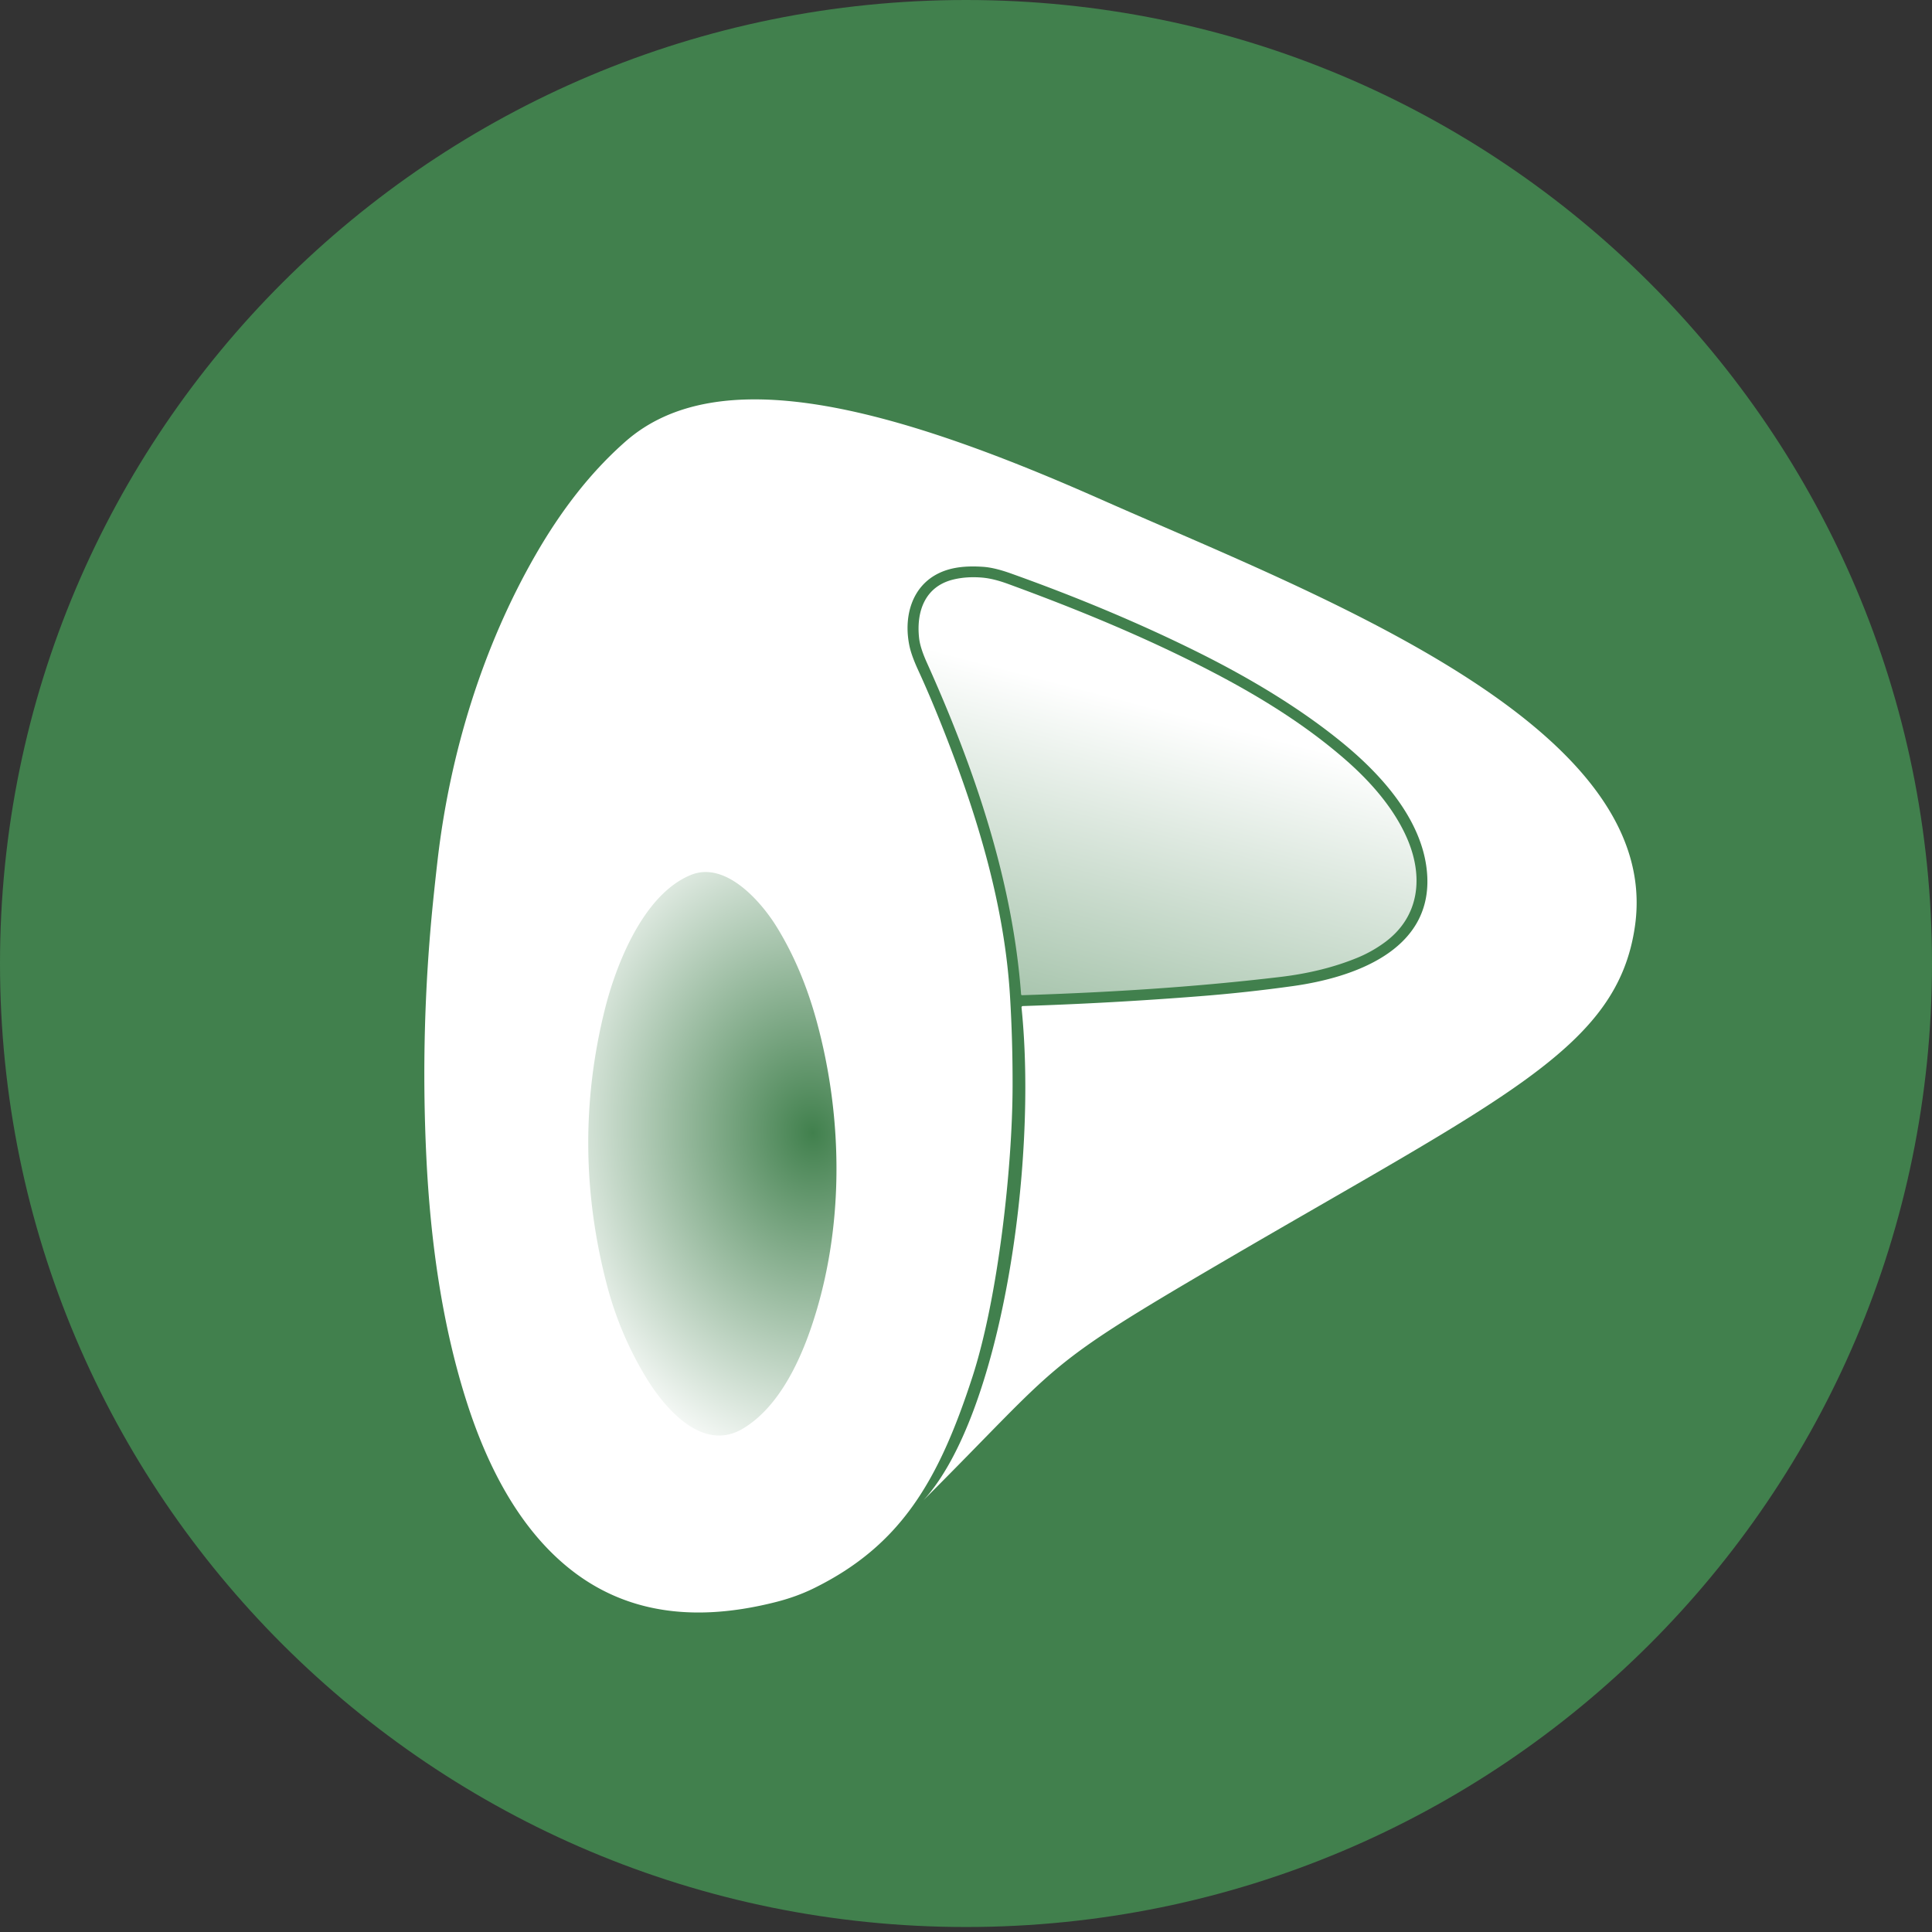
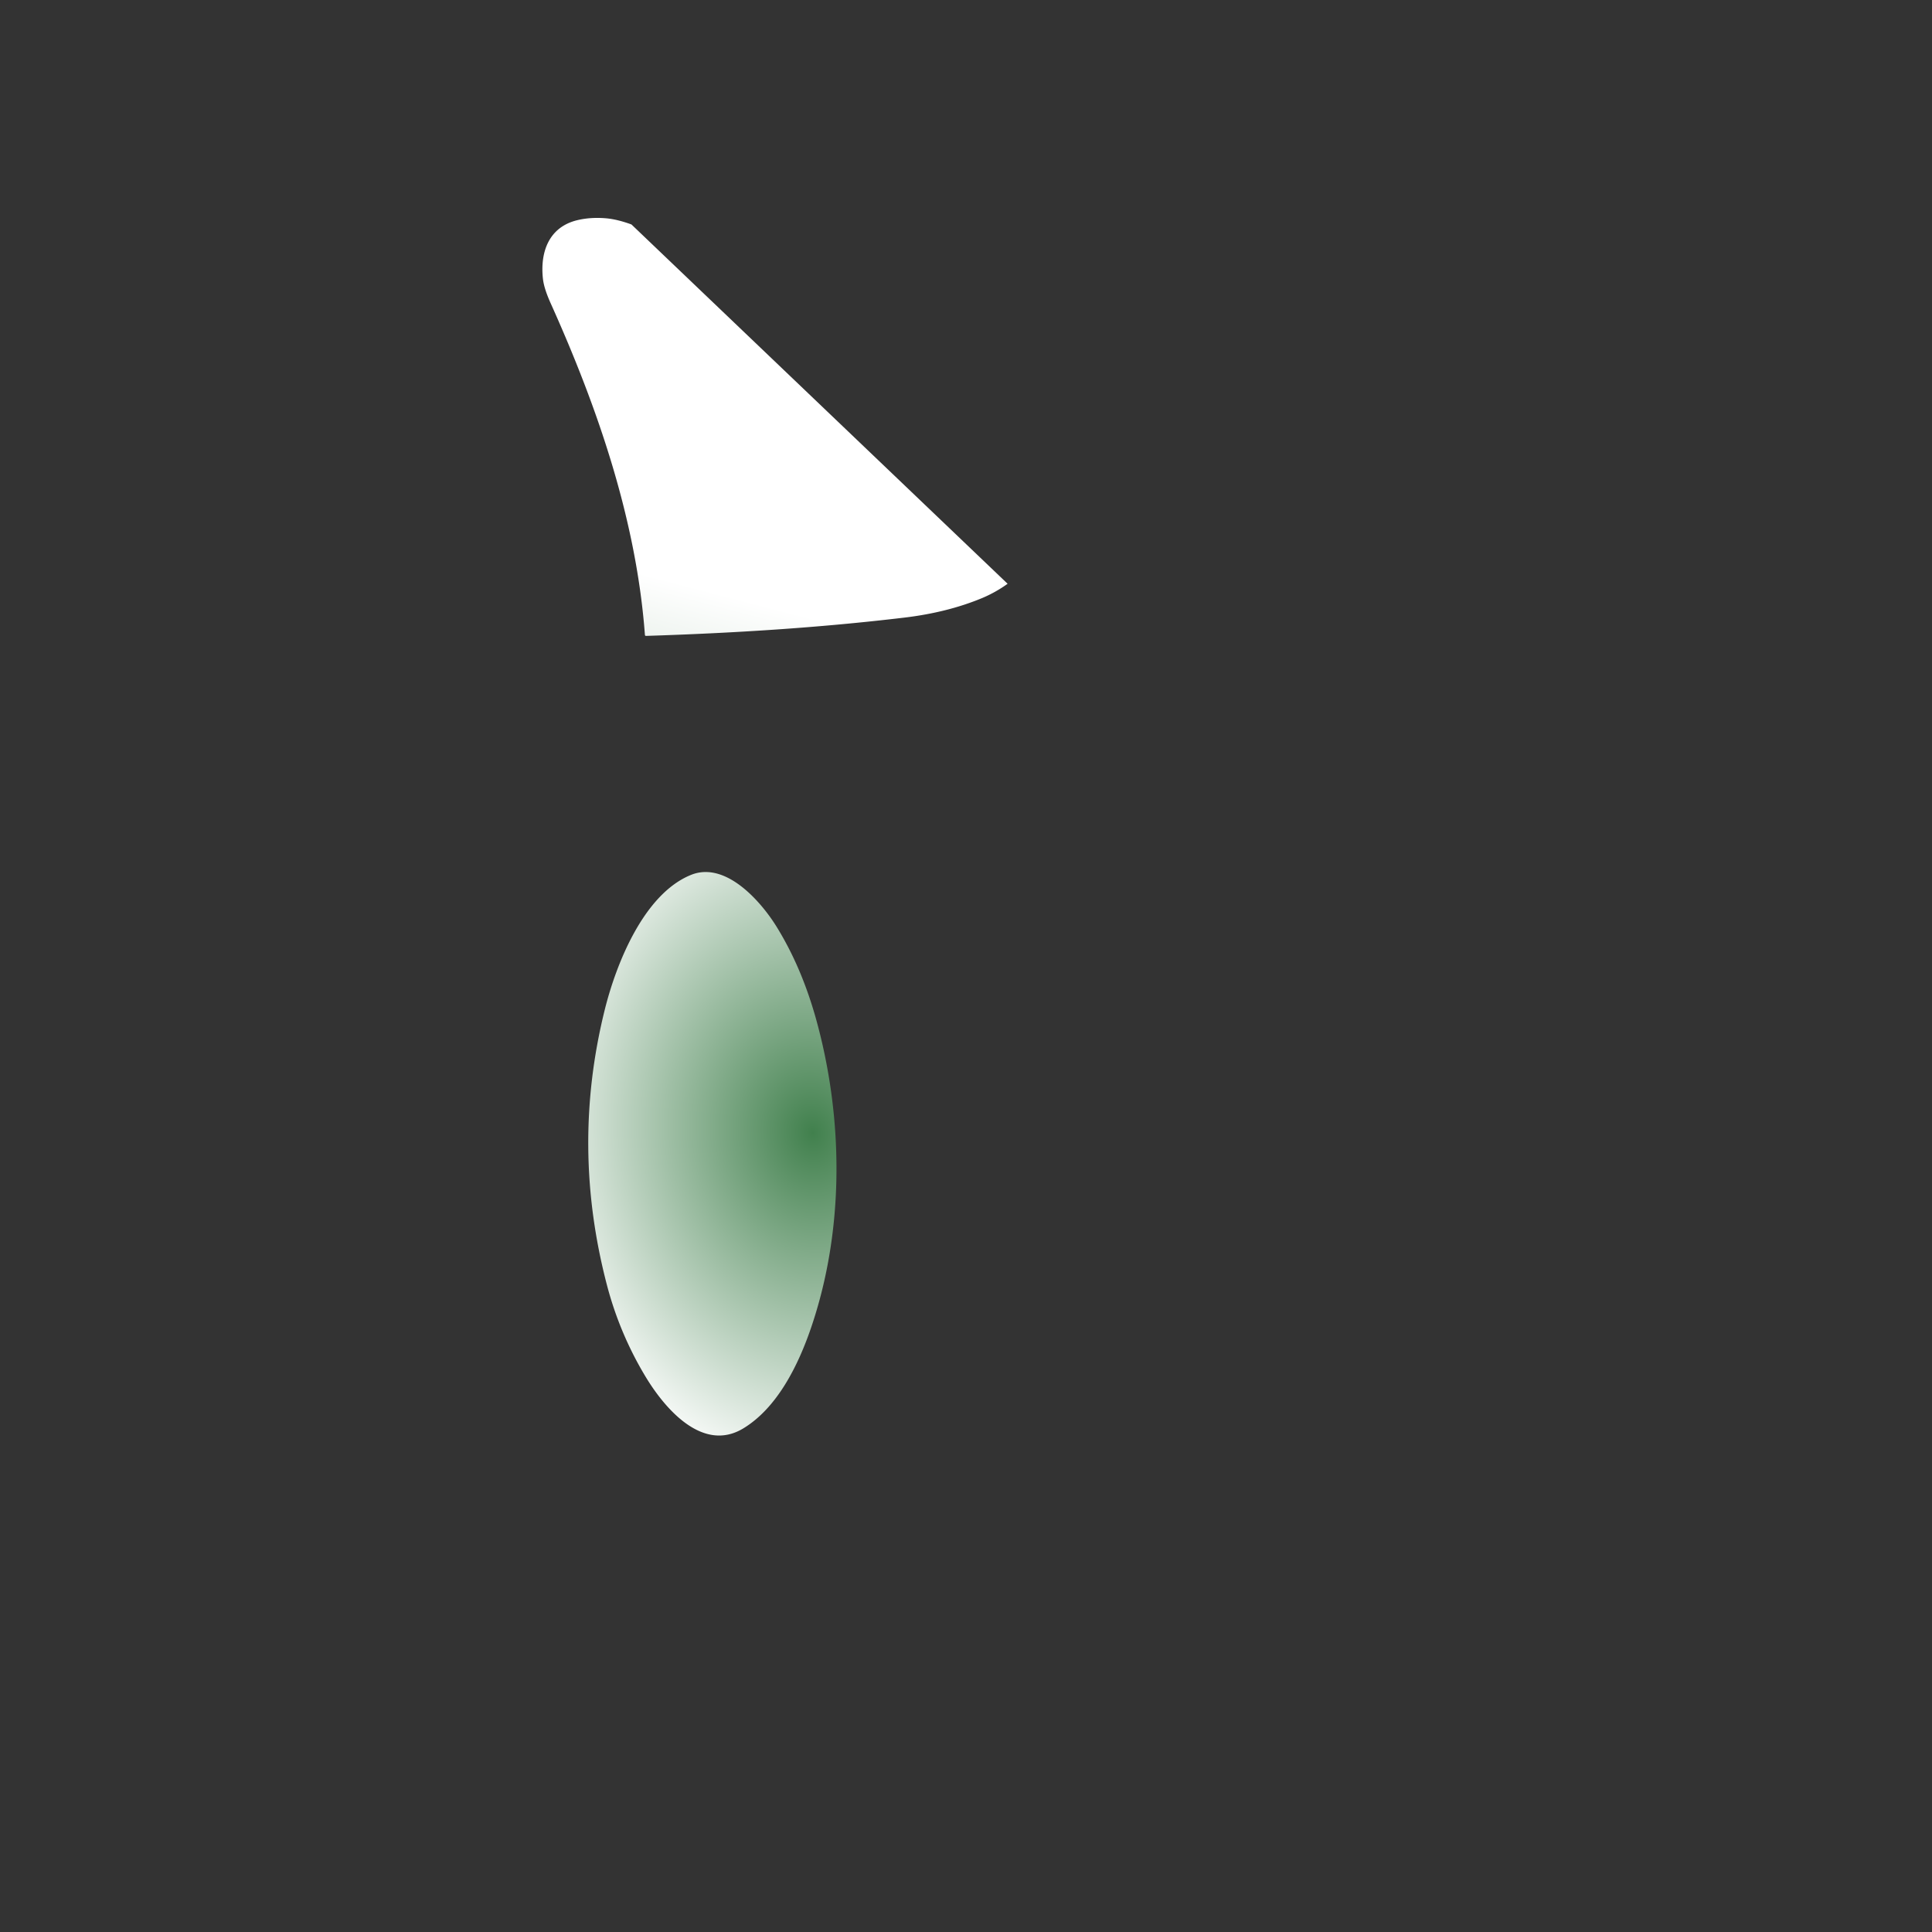
<svg xmlns="http://www.w3.org/2000/svg" fill="none" viewBox="0 0 256 256">
  <rect x="0" y="0" width="256" height="256" fill="#333333" stroke="none" />
-   <path fill="#41804D" fill-rule="evenodd" d="M256 127.669c0 70.51-57.308 127.67-128 127.67S0 198.179 0 127.669 57.308 0 128 0s128 57.16 128 127.669" clip-rule="evenodd" />
-   <path fill="url(#paint0_linear_10061_722)" d="M133.513 77.352c9.274 3.388 18.361 7.122 27.127 11.68 6.329 3.292 12.484 7.095 17.816 11.788 3.202 2.821 6.161 6.206 7.885 10.031 2.313 5.12 1.884 10.63-2.984 14.111a17 17 0 0 1-3.398 1.903q-4.577 1.902-10.31 2.585c-11.504 1.369-22.795 2.056-34.191 2.419q-.15.006-.16-.143c-1.136-15.192-6.225-30.007-12.485-43.925q-.88-1.956-1.025-3.228c-.398-3.536.763-6.874 4.547-7.787q1.777-.427 3.835-.248 1.47.13 3.343.814" />
-   <path fill="#fff" d="M145.899 66.181c28.051 12.447 74.573 29.713 70.742 56.529-2.315 16.205-17.372 22.687-54.905 44.649-24.084 14.093-20.837 12.899-39.359 31.421 10.253-11.245 15.144-44.356 12.979-65.289a.176.176 0 0 1 .168-.184 505 505 0 0 0 23.408-1.3q6.274-.49 12.43-1.353c7.923-1.114 18.231-4.639 17.761-14.499-.334-6.987-5.639-13.077-10.868-17.422-5.727-4.762-12.584-8.848-19.35-12.225q-11.366-5.669-24.986-10.534-2.16-.77-3.658-.868c-1.97-.132-4.006-.033-5.804.819-3.666 1.732-4.769 5.835-3.942 9.703q.273 1.274 1.174 3.228 1.679 3.644 3.533 8.376c4.473 11.416 7.885 22.976 8.606 34.7q.362 5.868.345 12.071c-.026 10.75-1.926 28.008-5.339 38.498-4.464 13.718-9.469 22.275-20.984 27.947q-2.295 1.13-5.033 1.826-4.495 1.144-8.57 1.347-10.488.52-18.179-5.298c-7.02-5.312-11.388-13.757-14.164-22.368-3.351-10.397-4.876-21.637-5.41-32.622q-.825-17.034.901-33.961.302-2.956.605-5.551c1.641-14.007 5.926-28.08 12.996-40.351 3.232-5.61 7.095-10.752 11.874-14.958 12.225-10.763 34.979-4.777 63.029 7.67" />
+   <path fill="url(#paint0_linear_10061_722)" d="M133.513 77.352a17 17 0 0 1-3.398 1.903q-4.577 1.902-10.31 2.585c-11.504 1.369-22.795 2.056-34.191 2.419q-.15.006-.16-.143c-1.136-15.192-6.225-30.007-12.485-43.925q-.88-1.956-1.025-3.228c-.398-3.536.763-6.874 4.547-7.787q1.777-.427 3.835-.248 1.47.13 3.343.814" />
  <path fill="url(#paint1_radial_10061_722)" d="M91.566 115.927c-6.281 2.537-9.934 11.827-11.438 17.891q-4.503 18.132.292 36.449a46 46 0 0 0 5.126 12.159c2.49 4.128 7.528 10.131 12.951 6.84 4.399-2.668 7.201-8.132 8.984-13.364 4.39-12.874 4.307-27.505.72-40.62q-1.945-7.095-5.353-12.572c-2.071-3.317-6.718-8.627-11.282-6.783" />
  <defs>
    <linearGradient id="paint0_linear_10061_722" x1="150.16" x2="126.967" y1="92.941" y2="181.63" gradientUnits="userSpaceOnUse">
      <stop stop-color="#fff" />
      <stop offset="1" stop-color="#41804D" />
    </linearGradient>
    <radialGradient id="paint1_radial_10061_722" cx="0" cy="0" r="1" gradientTransform="rotate(83.516 -30.199 135.389)scale(47.658 38.863)" gradientUnits="userSpaceOnUse">
      <stop stop-color="#41804D" />
      <stop offset="1" stop-color="#fff" />
    </radialGradient>
  </defs>
</svg>